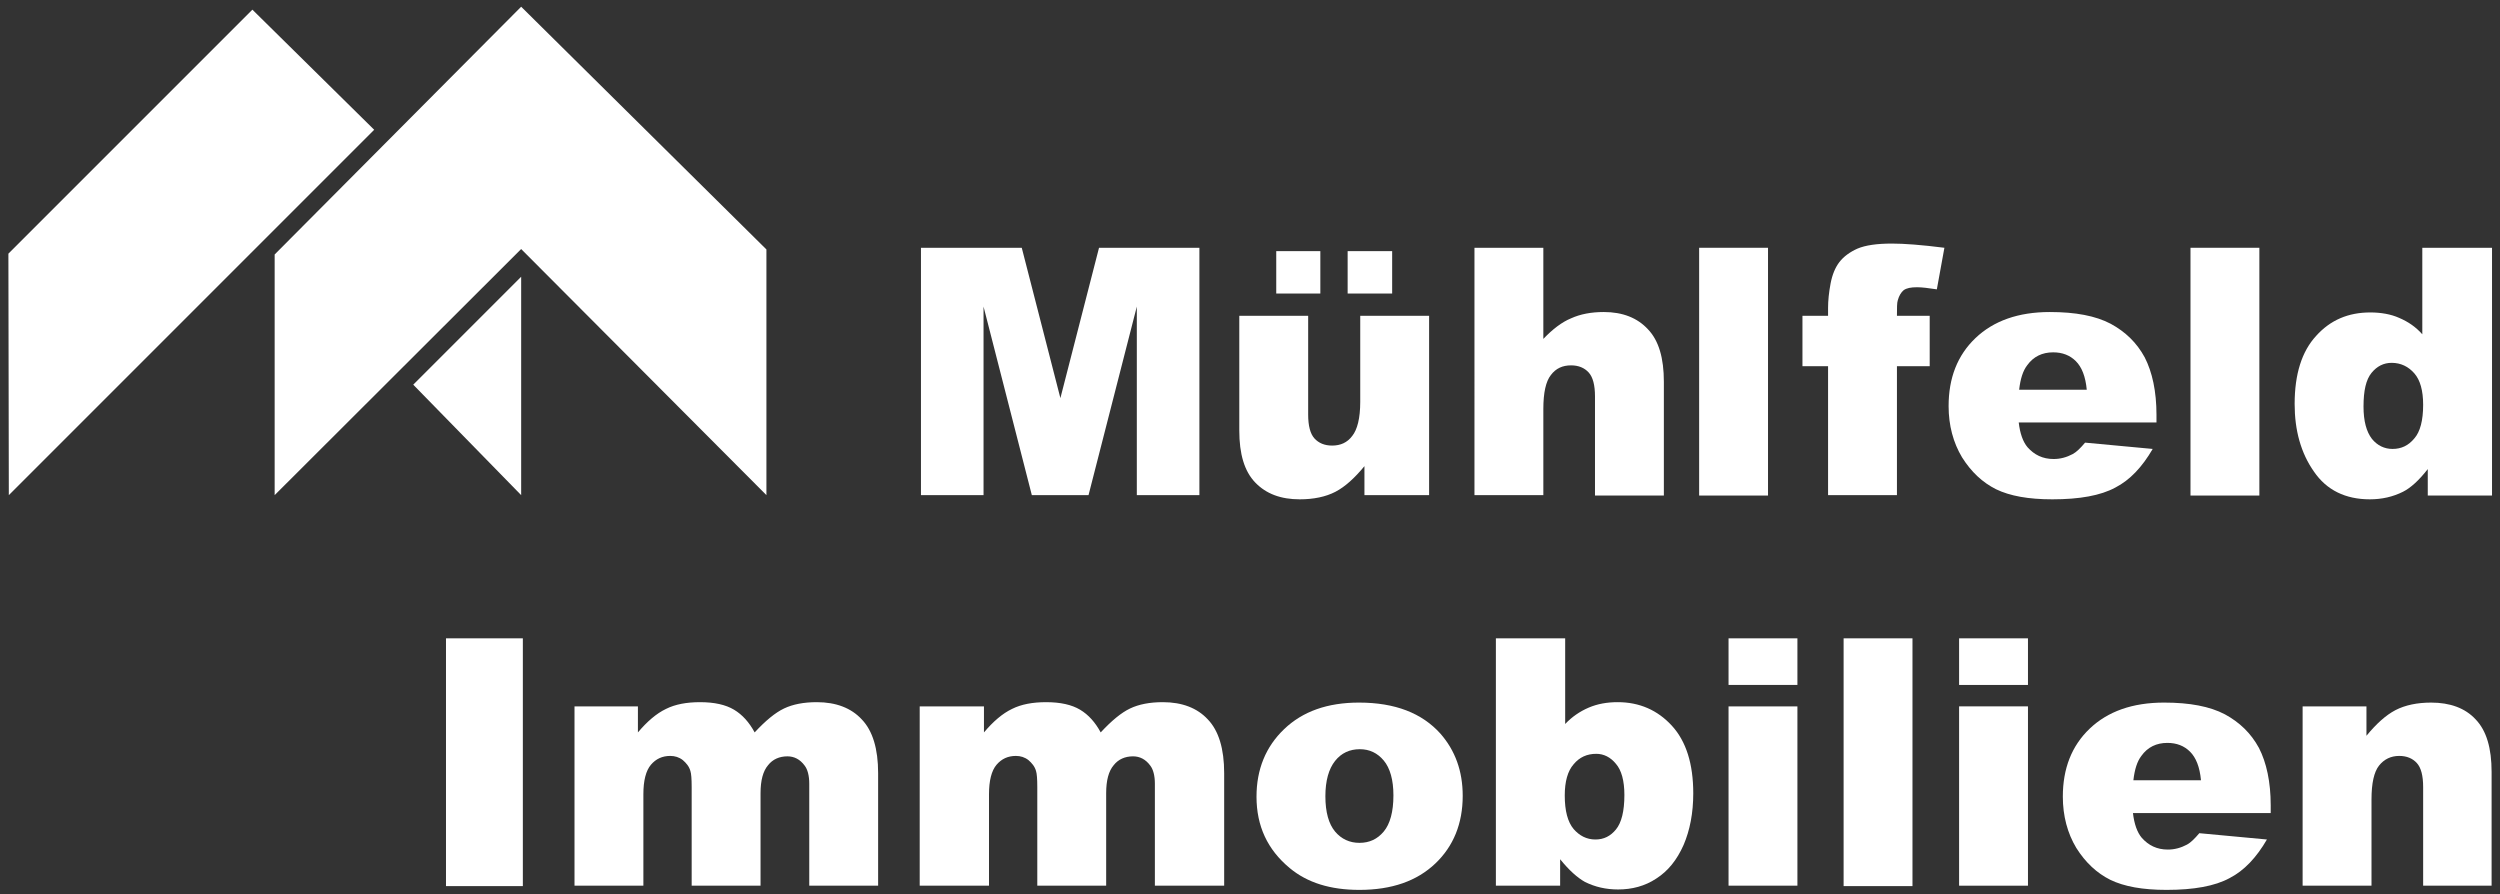
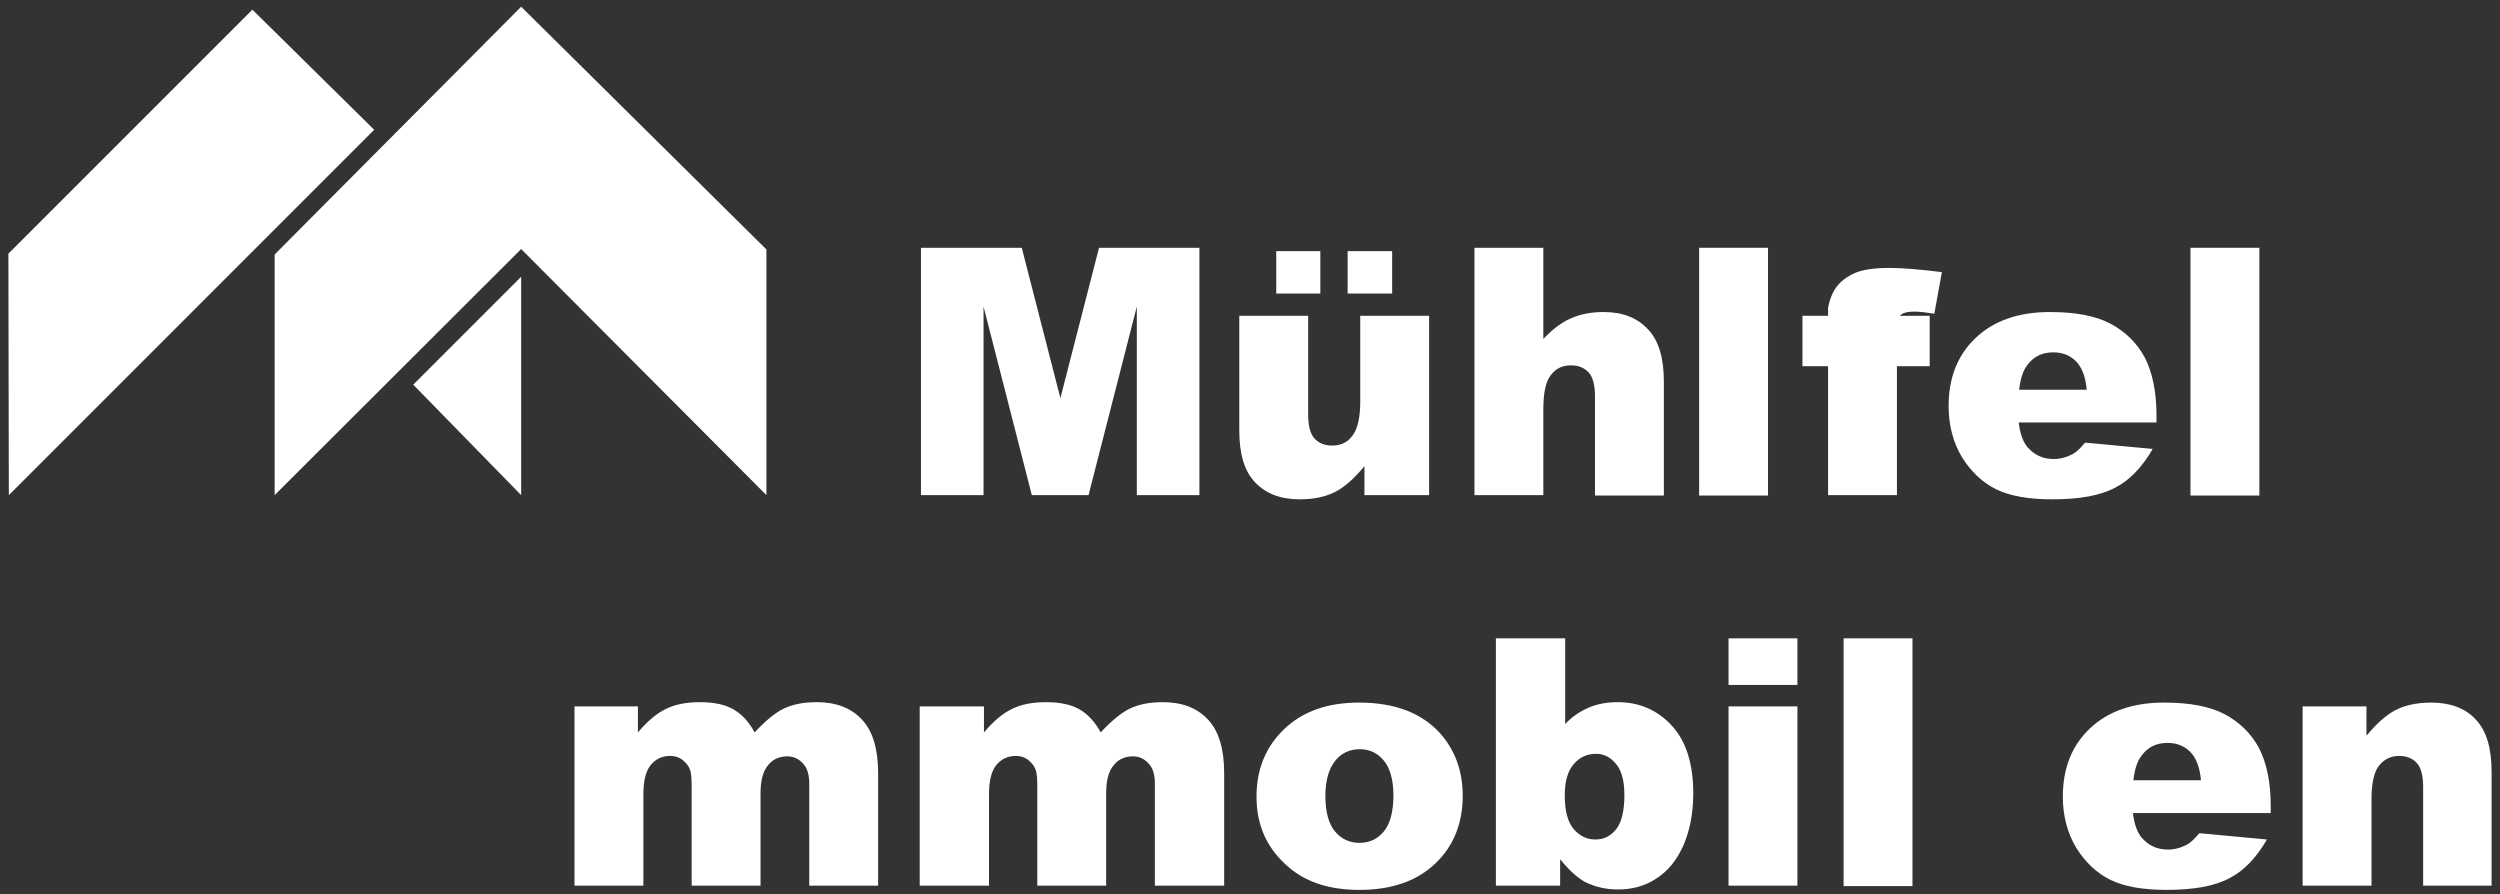
<svg xmlns="http://www.w3.org/2000/svg" id="Ebene_1" x="0px" y="0px" viewBox="0 0 595.3 212.9" style="enable-background:new 0 0 595.3 212.9;" xml:space="preserve">
  <rect x="0" y="0" width="595.3" height="212.9" fill="#333333" stroke="none" />
  <style type="text/css">	.st0{fill:#FFFFFF;}</style>
  <polygon class="st0" points="219.3,59 243.3,59 252.5,94.8 261.7,59 285.6,59 285.6,117.9 270.7,117.9 270.7,73 259.2,117.9  245.7,117.9 234.2,73 234.2,117.9 219.3,117.9 " />
  <path class="st0" d="M340.2,117.9h-15.3V111c-2.3,2.8-4.6,4.9-6.9,6.1s-5.2,1.8-8.5,1.8c-4.5,0-8-1.3-10.6-4s-3.8-6.8-3.8-12.4V75.2 h16.4v23.5c0,2.7,0.5,4.6,1.5,5.7s2.4,1.7,4.2,1.7c2,0,3.6-0.7,4.8-2.3c1.2-1.5,1.9-4.2,1.9-8.1V75.2h16.4v42.7H340.2z M303.9,59.8 h10.5v10.1h-10.5V59.8z M320.9,59.8h10.6v10.1h-10.6V59.8z" />
  <path class="st0" d="M351.1,59h16.4v21.7c2.2-2.3,4.4-4,6.6-4.9c2.2-1,4.8-1.5,7.8-1.5c4.5,0,8,1.4,10.5,4.1 c2.6,2.7,3.8,6.9,3.8,12.5V118h-16.4V94.4c0-2.7-0.5-4.6-1.5-5.7s-2.4-1.7-4.2-1.7c-2,0-3.6,0.7-4.8,2.3c-1.2,1.5-1.8,4.2-1.8,8.1 v20.5h-16.4V59z" />
  <rect x="404.6" y="59" class="st0" width="16.4" height="59" />
-   <path class="st0" d="M451.7,75.2h7.8v12h-7.8v30.7h-16.4V87.2h-6.1v-12h6.1v-1.9c0-1.7,0.2-3.7,0.6-5.8c0.4-2.1,1.1-3.8,2.1-5.1 s2.5-2.4,4.3-3.2c1.9-0.8,4.6-1.2,8.2-1.2c2.9,0,7,0.3,12.5,1l-1.8,9.9c-2-0.3-3.5-0.5-4.7-0.5c-1.5,0-2.5,0.2-3.2,0.7 c-0.6,0.5-1.1,1.3-1.4,2.4C451.7,72.1,451.7,73.3,451.7,75.2" />
+   <path class="st0" d="M451.7,75.2h7.8v12h-7.8v30.7h-16.4V87.2h-6.1v-12h6.1v-1.9c0.4-2.1,1.1-3.8,2.1-5.1 s2.5-2.4,4.3-3.2c1.9-0.8,4.6-1.2,8.2-1.2c2.9,0,7,0.3,12.5,1l-1.8,9.9c-2-0.3-3.5-0.5-4.7-0.5c-1.5,0-2.5,0.2-3.2,0.7 c-0.6,0.5-1.1,1.3-1.4,2.4C451.7,72.1,451.7,73.3,451.7,75.2" />
  <path class="st0" d="M513.5,100.6h-32.8c0.3,2.6,1,4.6,2.1,5.9c1.6,1.8,3.6,2.8,6.2,2.8c1.6,0,3.1-0.4,4.6-1.2 c0.9-0.5,1.8-1.4,2.9-2.7l16.1,1.5c-2.5,4.3-5.4,7.4-8.9,9.2c-3.5,1.9-8.5,2.8-15,2.8c-5.7,0-10.1-0.8-13.4-2.4 c-3.2-1.6-5.9-4.1-8.1-7.6c-2.1-3.5-3.2-7.6-3.2-12.2c0-6.7,2.1-12.1,6.4-16.2s10.2-6.2,17.7-6.2c6.1,0,10.9,0.9,14.5,2.8 c3.5,1.9,6.2,4.5,8.1,8c1.8,3.5,2.8,8.1,2.8,13.7L513.5,100.6L513.5,100.6z M496.9,92.8c-0.3-3.2-1.2-5.4-2.6-6.8s-3.2-2.1-5.4-2.1 c-2.6,0-4.7,1-6.2,3.1c-1,1.3-1.6,3.2-1.9,5.8H496.9z" />
  <rect x="521.6" y="59" class="st0" width="16.4" height="59" />
-   <path class="st0" d="M593.4,59v59h-15.3v-6.3c-2.1,2.7-4.1,4.5-5.9,5.4c-2.4,1.2-5,1.8-7.9,1.8c-5.8,0-10.3-2.2-13.3-6.6 c-3.1-4.4-4.6-9.8-4.6-16.1c0-7.1,1.7-12.5,5.1-16.2c3.4-3.8,7.7-5.6,12.9-5.6c2.5,0,4.9,0.4,6.9,1.3c2.1,0.9,3.9,2.1,5.5,3.9V59 H593.4z M577,96.4c0-3.4-0.7-5.9-2.1-7.5c-1.4-1.6-3.2-2.5-5.4-2.5c-1.9,0-3.5,0.8-4.8,2.4s-1.9,4.2-1.9,8c0,3.5,0.7,6,2,7.7 c1.3,1.6,3,2.4,4.9,2.4c2.1,0,3.8-0.8,5.2-2.5C576.3,102.8,577,100.1,577,96.4" />
  <g>
    <polygon class="st0" points="89.1,30.9 2.1,117.9 2,60.4 60.1,2.3  " />
    <polygon class="st0" points="153.4,30.6 182.5,59.4 182.5,117.9 124.1,59.3 65.4,117.9 65.4,60.6 124.1,1.6  " />
    <polygon class="st0" points="124.1,65.9 98.4,91.6 124.1,117.9  " />
  </g>
  <g>
-     <rect x="106.2" y="152" class="st0" width="18.3" height="59" />
    <path class="st0" d="M136.6,168.2h15.3v6.2c2.2-2.6,4.4-4.5,6.7-5.6c2.2-1.1,4.9-1.6,8.1-1.6c3.4,0,6.1,0.6,8.1,1.8s3.6,3,4.9,5.4  c2.6-2.8,4.9-4.7,7-5.7s4.7-1.5,7.8-1.5c4.6,0,8.2,1.4,10.7,4.1c2.6,2.7,3.9,7,3.9,12.8v26.8h-16.4v-24.3c0-1.9-0.4-3.4-1.1-4.3  c-1.1-1.5-2.5-2.2-4.1-2.2c-1.9,0-3.5,0.7-4.6,2.1c-1.2,1.4-1.8,3.6-1.8,6.7v22h-16.4v-23.5c0-1.9-0.1-3.2-0.3-3.8  c-0.3-1.1-1-1.9-1.8-2.6c-0.9-0.7-1.9-1-3-1c-1.9,0-3.4,0.7-4.6,2.1c-1.2,1.4-1.8,3.8-1.8,7v21.8h-16.4v-42.7H136.6z" />
    <path class="st0" d="M219,168.2h15.3v6.2c2.2-2.6,4.4-4.5,6.7-5.6c2.2-1.1,4.9-1.6,8.1-1.6c3.4,0,6.1,0.6,8.1,1.8s3.6,3,4.9,5.4  c2.6-2.8,4.9-4.7,7-5.7s4.7-1.5,7.8-1.5c4.6,0,8.2,1.4,10.7,4.1c2.6,2.7,3.9,7,3.9,12.8v26.8H275v-24.3c0-1.9-0.4-3.4-1.1-4.3  c-1.1-1.5-2.5-2.2-4.1-2.2c-1.9,0-3.5,0.7-4.6,2.1c-1.2,1.4-1.8,3.6-1.8,6.7v22H247v-23.5c0-1.9-0.1-3.2-0.3-3.8  c-0.3-1.1-1-1.9-1.8-2.6c-0.9-0.7-1.9-1-3-1c-1.9,0-3.4,0.7-4.6,2.1c-1.2,1.4-1.8,3.8-1.8,7v21.8H219V168.2z" />
    <path class="st0" d="M299.2,189.7c0-6.5,2.2-11.9,6.6-16.1c4.4-4.2,10.3-6.3,17.8-6.3c8.6,0,15,2.5,19.4,7.4  c3.5,4,5.3,8.9,5.3,14.8c0,6.6-2.2,12-6.5,16.1c-4.4,4.2-10.4,6.3-18.1,6.3c-6.9,0-12.4-1.7-16.6-5.2  C301.8,202.3,299.2,196.7,299.2,189.7 M315.6,189.6c0,3.8,0.8,6.6,2.3,8.4c1.5,1.8,3.5,2.7,5.8,2.7c2.4,0,4.3-0.9,5.8-2.7  s2.3-4.7,2.3-8.6c0-3.7-0.8-6.5-2.3-8.3s-3.4-2.7-5.7-2.7c-2.4,0-4.4,0.9-5.9,2.8C316.4,183.1,315.6,185.9,315.6,189.6" />
    <path class="st0" d="M356.2,152h16.5v20.4c1.6-1.7,3.5-3,5.6-3.9s4.4-1.3,6.9-1.3c5.2,0,9.5,1.9,12.9,5.6c3.4,3.7,5.1,9.1,5.1,16.1  c0,4.7-0.8,8.8-2.3,12.3c-1.6,3.6-3.7,6.2-6.5,8c-2.7,1.8-5.8,2.6-9.1,2.6c-2.9,0-5.5-0.6-7.9-1.8c-1.8-1-3.8-2.8-5.9-5.4v6.3  h-15.3L356.2,152L356.2,152z M372.6,189.4c0,3.7,0.7,6.3,2.1,8c1.4,1.6,3.1,2.5,5.2,2.5c2,0,3.6-0.8,4.9-2.4c1.3-1.6,2-4.3,2-8.2  c0-3.4-0.7-5.9-2-7.4c-1.3-1.6-2.9-2.4-4.7-2.4c-2.2,0-4,0.8-5.4,2.5C373.3,183.6,372.6,186.1,372.6,189.4" />
    <path class="st0" d="M411.7,152H428v11.1h-16.4V152H411.7z M411.7,168.2H428v42.7h-16.4v-42.7H411.7z" />
    <rect x="439" y="152" class="st0" width="16.4" height="59" />
-     <path class="st0" d="M466.5,152h16.4v11.1h-16.4V152z M466.5,168.2h16.4v42.7h-16.4V168.2z" />
    <path class="st0" d="M540.7,193.6h-32.8c0.3,2.6,1,4.6,2.1,5.9c1.6,1.8,3.6,2.8,6.2,2.8c1.6,0,3.1-0.4,4.6-1.2  c0.9-0.5,1.8-1.4,2.9-2.7l16.1,1.5c-2.5,4.3-5.4,7.4-8.9,9.2c-3.5,1.9-8.5,2.8-15,2.8c-5.7,0-10.1-0.8-13.4-2.4  c-3.2-1.6-5.9-4.1-8.1-7.6c-2.1-3.5-3.2-7.6-3.2-12.2c0-6.7,2.1-12.1,6.4-16.2c4.3-4.1,10.2-6.2,17.7-6.2c6.1,0,10.9,0.9,14.5,2.8  c3.5,1.9,6.2,4.5,8.1,8c1.8,3.5,2.8,8.1,2.8,13.7L540.7,193.6L540.7,193.6z M524.1,185.8c-0.3-3.2-1.2-5.4-2.6-6.8  c-1.4-1.4-3.2-2.1-5.4-2.1c-2.6,0-4.7,1-6.2,3.1c-1,1.3-1.6,3.2-1.9,5.8H524.1z" />
    <path class="st0" d="M548.3,168.2h15.2v7c2.3-2.8,4.6-4.9,6.9-6.1s5.2-1.8,8.5-1.8c4.5,0,8.1,1.3,10.6,4c2.6,2.7,3.8,6.9,3.8,12.5  v27.1H577v-23.5c0-2.7-0.5-4.6-1.5-5.7c-1-1.1-2.4-1.7-4.2-1.7c-2,0-3.6,0.8-4.8,2.3s-1.8,4.2-1.8,8.1v20.5h-16.4V168.2z" />
  </g>
</svg>